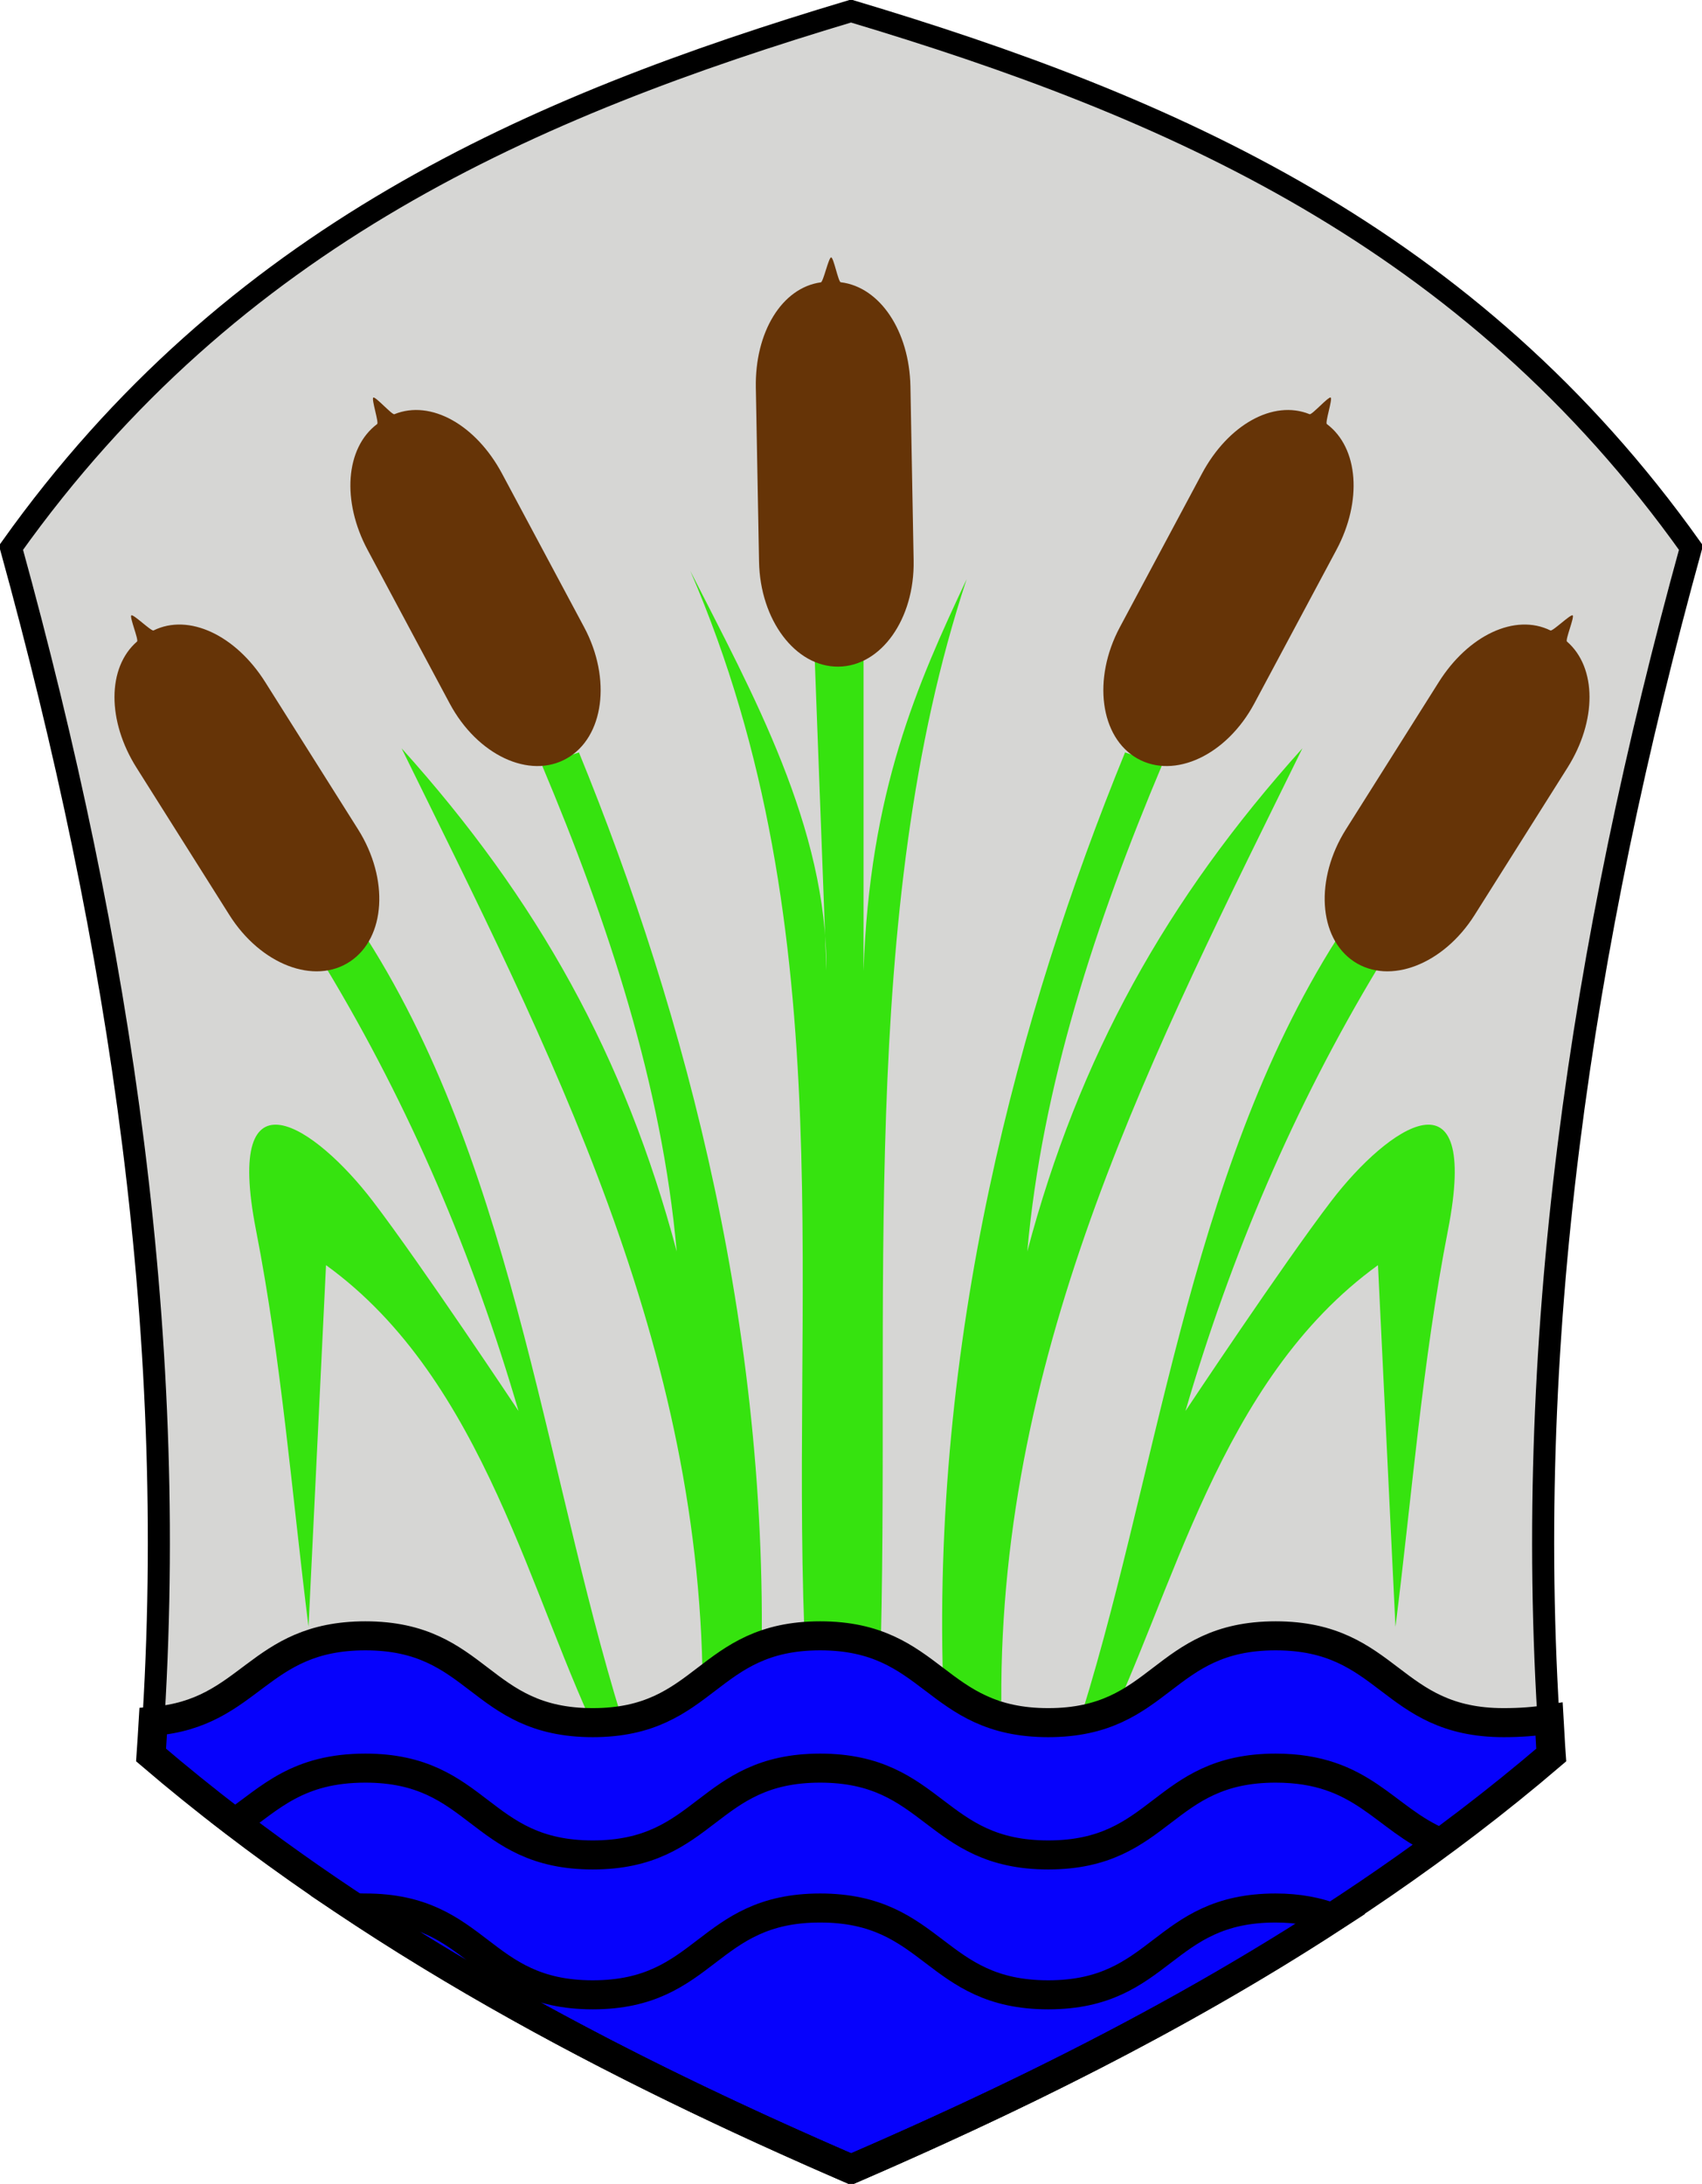
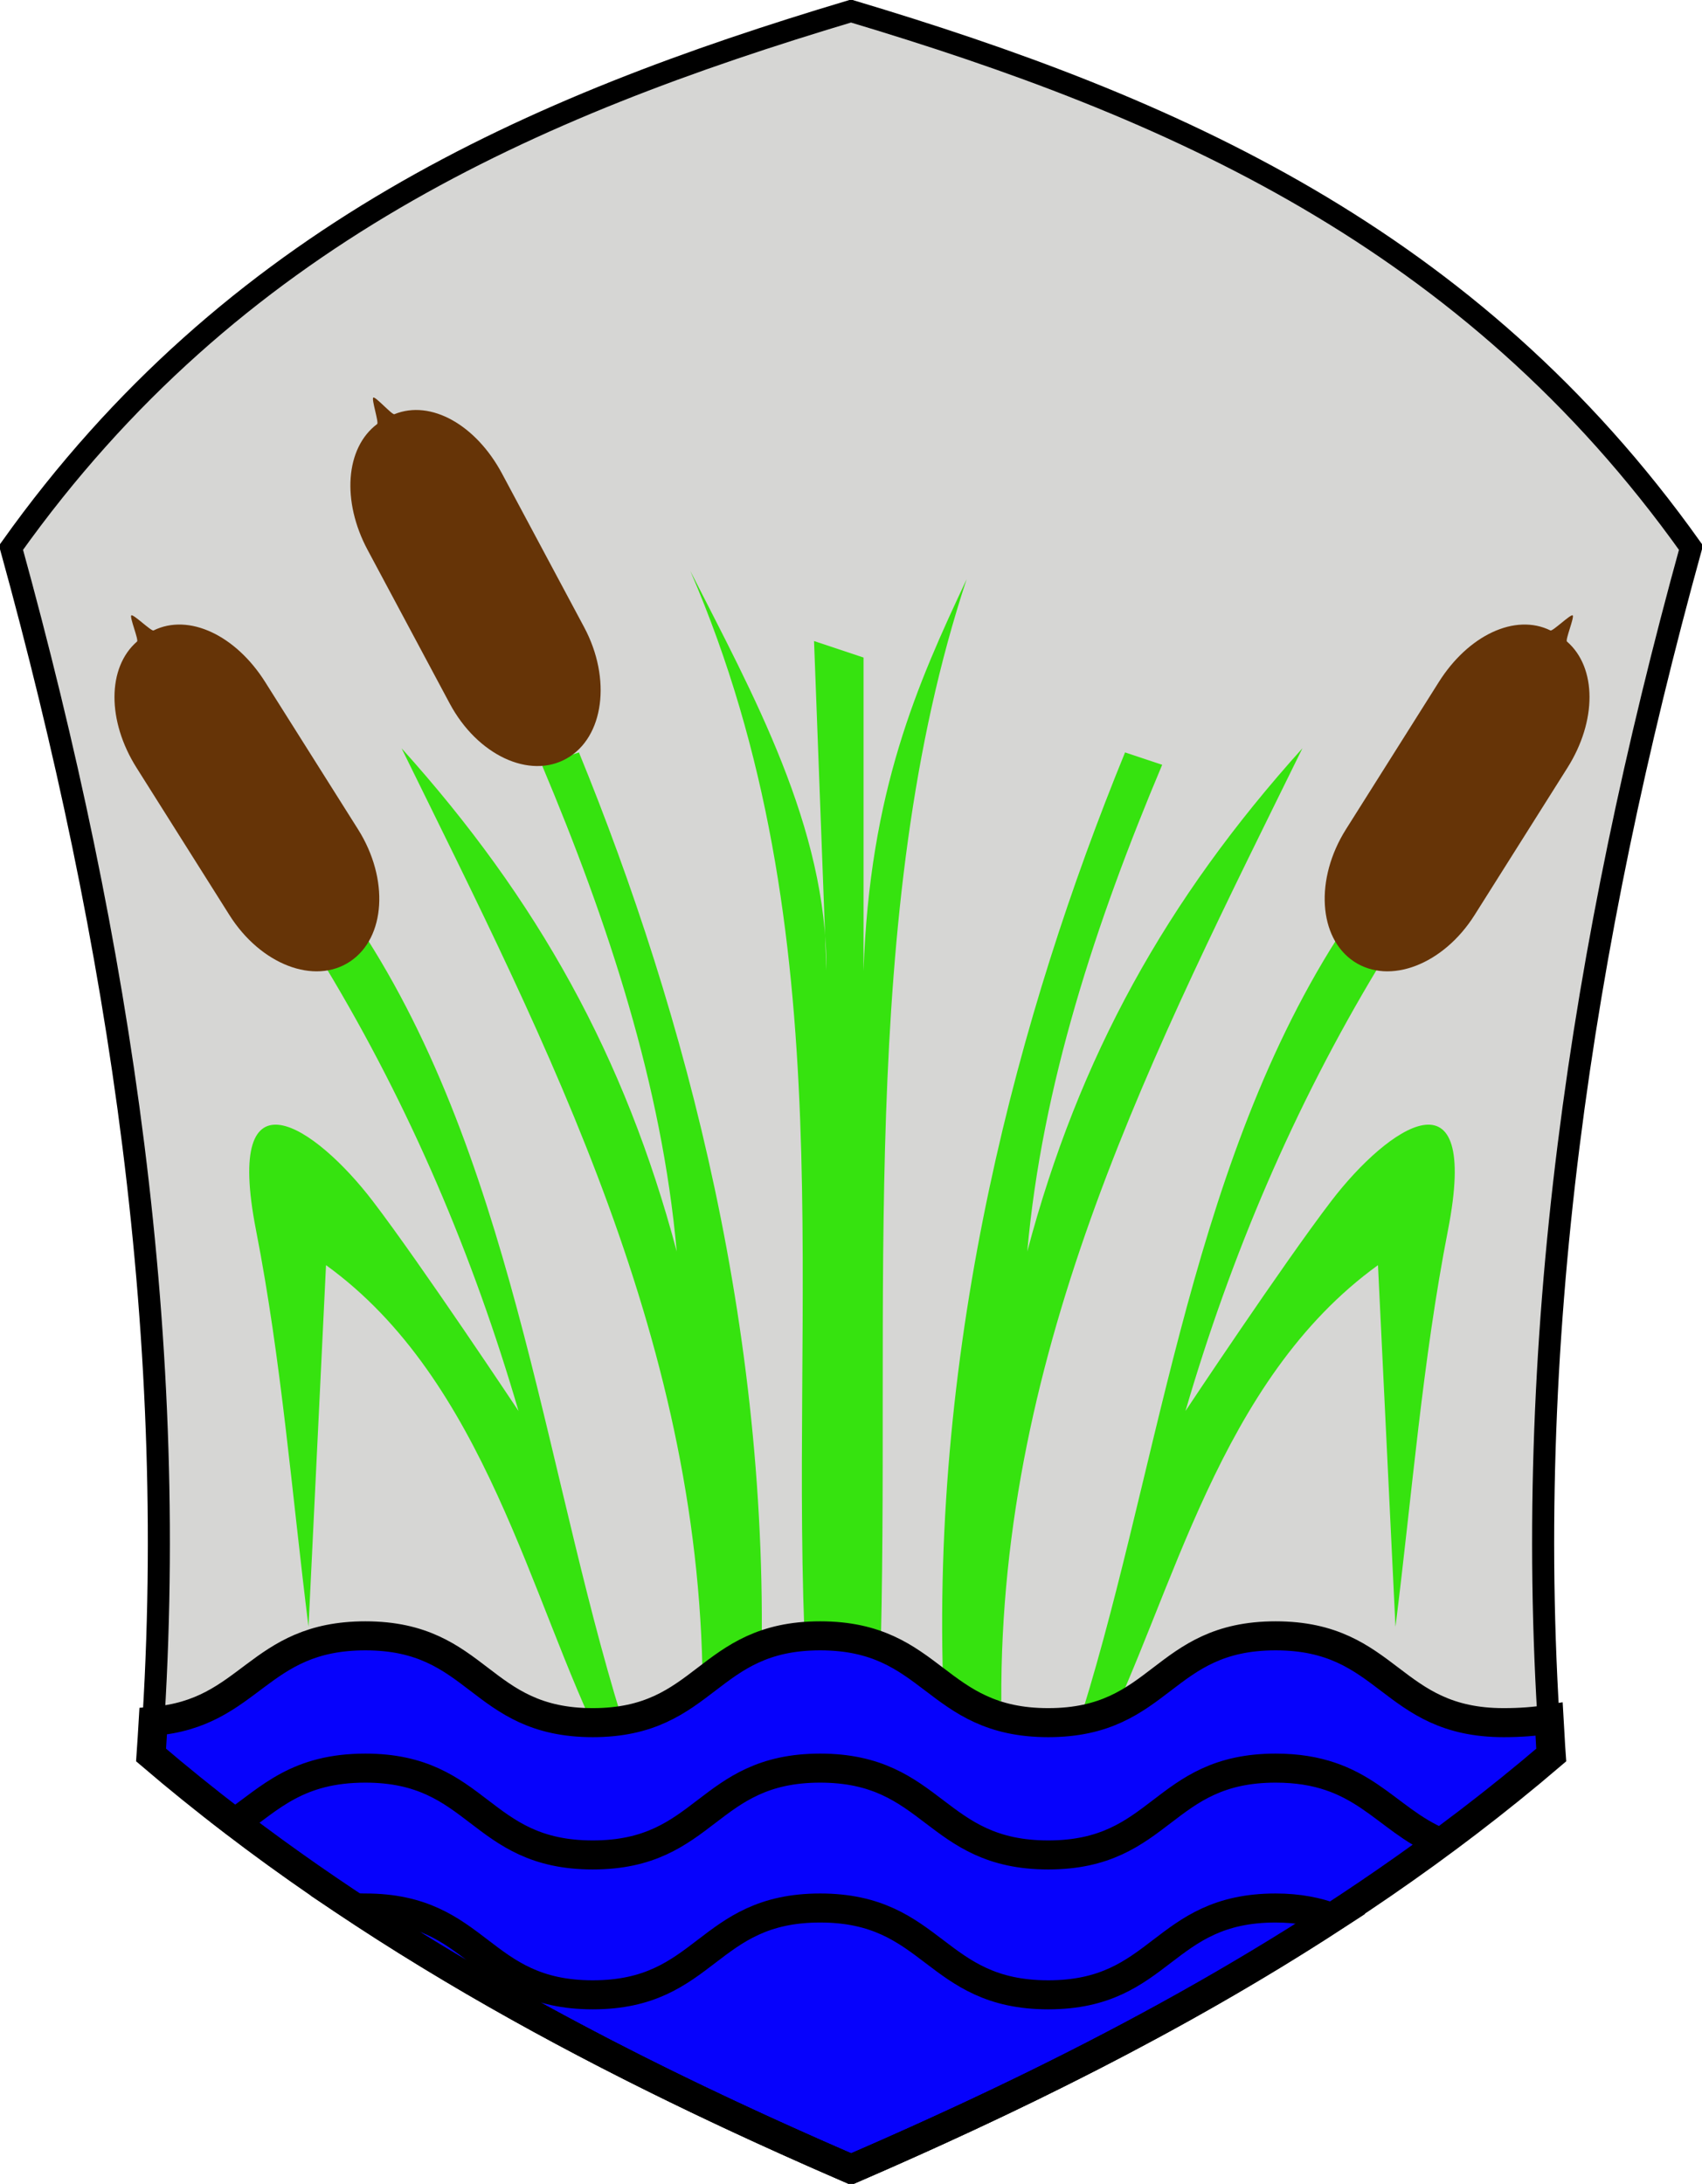
<svg xmlns="http://www.w3.org/2000/svg" version="1.0" width="497.006" height="637.66" id="svg2">
  <defs id="defs5" />
  <path d="M 248.503,633.463 C 316.131,604.184 389.406,566.83 452.906,512.524 C 443.97,392.485 461.94,275.436 493.787,159.929 C 429.129,69.109 341.816,31.151 248.503,3.219 C 155.19,31.151 67.877,69.109 3.219,159.929 C 35.066,275.436 53.036,392.485 44.1,512.524 C 107.601,566.83 180.875,604.184 248.503,633.463 z " style="fill:#d6d6d4;fill-opacity:1;fill-rule:evenodd;stroke:#000000;stroke-width:6.439px;stroke-linecap:butt;stroke-linejoin:miter;stroke-opacity:1" id="path4144" />
  <path d="M 176.11,509.969 C 154.995,467.799 141.802,403.116 95.201,369.442 L 90.091,475.05 C 85.253,436.441 82.221,397.428 74.76,359.222 C 65.246,310.499 92.22,328.987 108.828,350.705 C 122.963,369.189 151.412,412.026 151.412,412.026 C 138.172,366.675 119.794,323.38 95.201,282.57 L 107.124,274.054 C 151.318,343.569 159.723,435.147 183.776,508.692 L 176.11,509.969 z " style="fill:#36e30f;fill-opacity:1;fill-rule:evenodd;stroke:none;stroke-width:1px;stroke-linecap:butt;stroke-linejoin:miter;stroke-opacity:1" id="path2161" />
  <path d="M 38.353,179.698 C 38.966,179.289 44.19,184.421 44.837,184.102 C 55.181,179.005 68.851,185.548 77.427,199.151 L 104.553,242.175 C 113.667,256.63 112.626,273.846 102.219,280.777 C 91.812,287.707 76.097,281.65 66.984,267.195 L 39.858,224.171 C 31.274,210.557 31.247,194.945 40.019,187.333 C 40.561,186.862 37.747,180.101 38.353,179.698 z " style="fill:#663407;fill-opacity:1;stroke:none;stroke-width:1.099;stroke-miterlimit:4;stroke-opacity:1" id="rect2163" />
  <path d="M 205.19,496.739 L 222.053,495.535 C 226.091,391.537 200.092,295.661 169.057,219.714 L 158.217,223.327 C 177.624,269.39 193.303,317.051 197.611,365.453 C 182.524,308.606 157.026,262.668 117.265,218.509 C 160.388,306.319 205.73,393.336 205.19,496.739 z " style="fill:#36e30f;fill-opacity:1;fill-rule:evenodd;stroke:none;stroke-width:1px;stroke-linecap:butt;stroke-linejoin:miter;stroke-opacity:1" id="path2166" />
  <path d="M 235.302,485.899 L 256.982,488.308 C 260.242,381.798 249.975,266.774 282.276,169.127 C 267.911,199.694 253.951,230.971 252.164,283.55 L 252.164,192.011 L 237.711,187.193 L 241.324,283.416 C 241.566,241.581 219.714,202.427 201.577,166.718 C 247.406,272.739 230.035,381.397 235.302,485.899 z " style="fill:#36e30f;fill-opacity:1;fill-rule:evenodd;stroke:none;stroke-width:1px;stroke-linecap:butt;stroke-linejoin:miter;stroke-opacity:1" id="path2168" />
  <path d="M 109.015,116.095 C 109.655,115.732 114.498,121.225 115.167,120.953 C 125.849,116.609 139.016,124.113 146.597,138.295 L 170.574,183.15 C 178.63,198.22 176.36,215.317 165.484,221.485 C 154.608,227.653 139.367,220.487 131.311,205.417 L 107.333,160.562 C 99.746,146.369 100.836,130.796 110.13,123.83 C 110.704,123.4 108.382,116.454 109.015,116.095 z " style="fill:#663407;fill-opacity:1;stroke:none;stroke-width:1.099;stroke-miterlimit:4;stroke-opacity:1" id="path2170" />
  <path d="M 321.477,508.266 C 342.592,466.096 355.786,403.116 402.387,369.442 L 407.497,475.05 C 412.335,436.441 415.366,397.428 422.827,359.222 C 432.342,310.499 405.368,328.987 388.76,350.705 C 374.625,369.189 346.176,412.026 346.176,412.026 C 359.415,366.675 377.794,323.38 402.387,282.57 L 390.463,274.054 C 346.269,343.569 337.864,433.444 313.812,506.988 L 321.477,508.266 z " style="fill:#36e30f;fill-opacity:1;fill-rule:evenodd;stroke:none;stroke-width:1px;stroke-linecap:butt;stroke-linejoin:miter;stroke-opacity:1" id="path2172" />
  <path d="M 459.235,179.698 C 458.622,179.289 453.398,184.421 452.75,184.102 C 442.407,179.005 428.737,185.548 420.16,199.151 L 393.034,242.175 C 383.921,256.63 384.962,273.846 395.369,280.777 C 405.776,287.707 421.49,281.65 430.604,267.195 L 457.73,224.171 C 466.313,210.557 466.341,194.945 457.568,187.333 C 457.026,186.862 459.84,180.101 459.235,179.698 z " style="fill:#663407;fill-opacity:1;stroke:none;stroke-width:1.099;stroke-miterlimit:4;stroke-opacity:1" id="path2174" />
  <path d="M 292.397,496.739 L 275.535,495.535 C 271.497,391.537 297.496,295.661 328.531,219.714 L 339.371,223.327 C 319.964,269.39 304.284,317.051 299.977,365.453 C 315.064,308.606 340.562,262.668 380.323,218.509 C 337.2,306.319 291.858,393.336 292.397,496.739 z " style="fill:#36e30f;fill-opacity:1;fill-rule:evenodd;stroke:none;stroke-width:1px;stroke-linecap:butt;stroke-linejoin:miter;stroke-opacity:1" id="path2176" />
-   <path d="M 388.573,116.095 C 387.932,115.732 383.089,121.225 382.421,120.953 C 371.739,116.609 358.572,124.113 350.991,138.295 L 327.013,183.15 C 318.957,198.22 321.228,215.317 332.104,221.485 C 342.98,227.653 358.221,220.487 366.277,205.417 L 390.255,160.562 C 397.842,146.369 396.752,130.796 387.457,123.83 C 386.883,123.4 389.206,116.454 388.573,116.095 z " style="fill:#663407;fill-opacity:1;stroke:none;stroke-width:1.099;stroke-miterlimit:4;stroke-opacity:1" id="path2178" />
-   <path d="M 242.702,75.166 C 241.965,75.171 240.415,82.35 239.699,82.449 C 228.254,84.028 220.416,97.11 220.713,113.182 L 221.65,164.017 C 221.965,181.095 232.286,194.767 244.79,194.671 C 257.294,194.575 267.107,180.748 266.792,163.669 L 265.855,112.834 C 265.558,96.749 257.012,83.807 245.5,82.422 C 244.788,82.336 243.429,75.16 242.702,75.166 z " style="fill:#663407;fill-opacity:1;stroke:none;stroke-width:1.099;stroke-miterlimit:4;stroke-opacity:1" id="path2180" />
  <path d="M 106.696,477.685 C 75.102,477.685 73.338,500.374 44.724,502.635 C 44.519,505.913 44.365,509.212 44.12,512.494 C 107.621,566.8 180.921,604.142 248.549,633.421 C 316.177,604.142 389.477,566.8 452.978,512.494 C 452.719,509.012 452.588,505.509 452.374,502.031 C 448.244,502.716 443.859,503.037 439.094,503.037 C 405.85,503.037 405.738,477.685 372.494,477.685 C 339.25,477.685 339.339,503.037 306.095,503.037 C 272.851,503.037 272.739,477.685 239.495,477.685 C 206.25,477.685 206.34,503.037 173.095,503.037 C 139.851,503.037 139.941,477.685 106.696,477.685 z " style="fill:#0602fc;fill-opacity:1;fill-rule:evenodd;stroke:#000000;stroke-width:8.477px;stroke-linecap:butt;stroke-linejoin:miter;stroke-opacity:1" id="path4122" />
  <path d="M 106.696,516.317 C 86.95,516.317 78.947,525.014 68.668,532.213 C 126.065,576.005 189.495,607.854 248.549,633.421 C 304.957,609 365.266,578.856 420.583,538.048 C 404.104,531.113 398.036,516.317 372.494,516.317 C 339.25,516.317 339.339,541.67 306.095,541.67 C 272.851,541.67 272.739,516.317 239.495,516.317 C 206.25,516.317 206.34,541.67 173.095,541.67 C 139.851,541.67 139.941,516.317 106.696,516.317 z " style="fill:none;fill-opacity:1;fill-rule:evenodd;stroke:#000000;stroke-width:8.477px;stroke-linecap:butt;stroke-linejoin:miter;stroke-opacity:1" id="path4166" />
  <path d="M 103.879,557.163 C 151.381,588.528 201.301,612.966 248.549,633.421 C 294.442,613.552 342.92,590.06 389.194,559.98 C 384.62,558.313 379.247,557.163 372.494,557.163 C 339.25,557.163 339.339,582.515 306.095,582.515 C 272.851,582.515 272.739,557.163 239.495,557.163 C 206.25,557.163 206.34,582.515 173.095,582.515 C 139.851,582.515 139.941,557.163 106.696,557.163 C 105.71,557.163 104.809,557.12 103.879,557.163 z " style="fill:none;fill-opacity:1;fill-rule:evenodd;stroke:#000000;stroke-width:8.477px;stroke-linecap:butt;stroke-linejoin:miter;stroke-opacity:1" id="path5137" />
</svg>